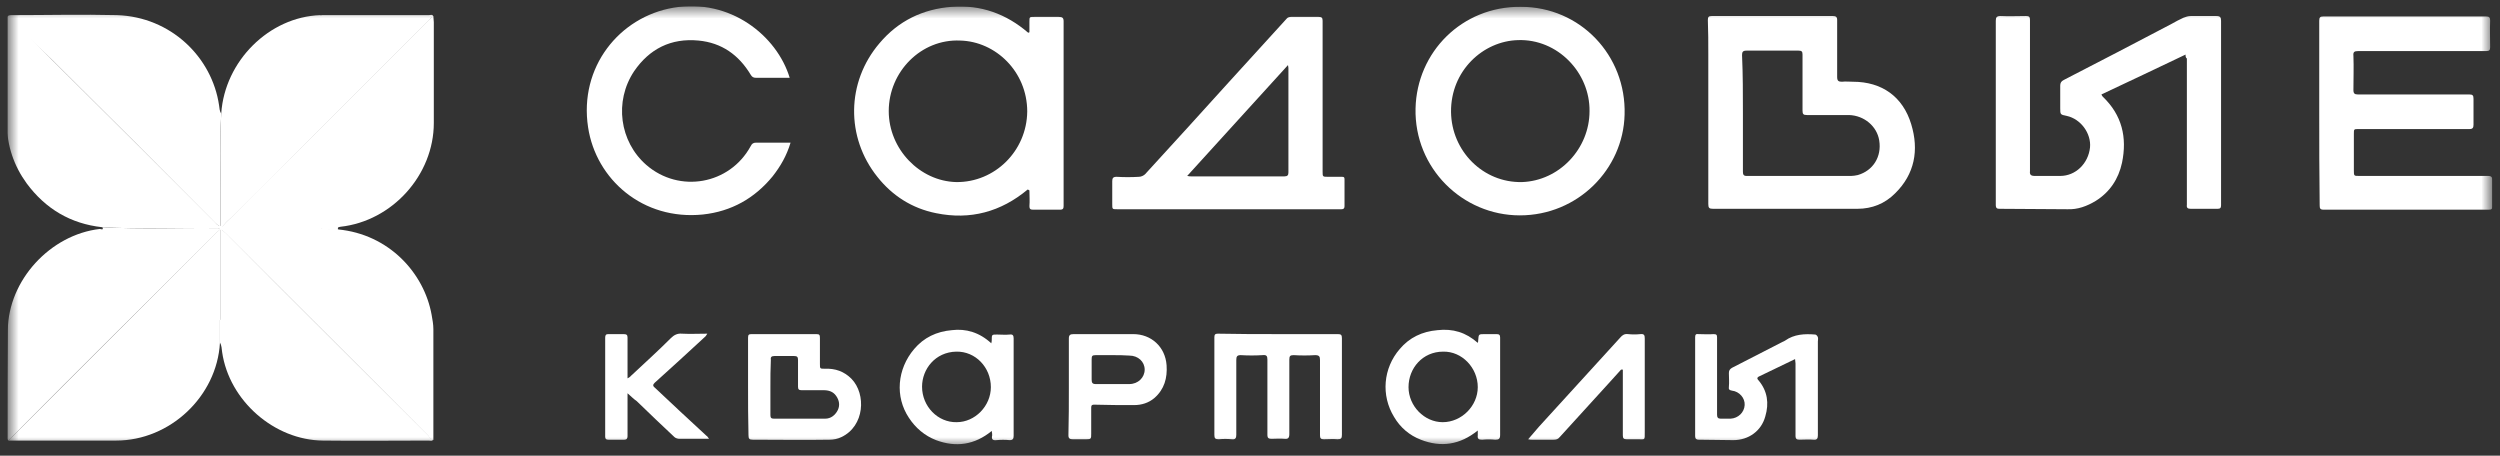
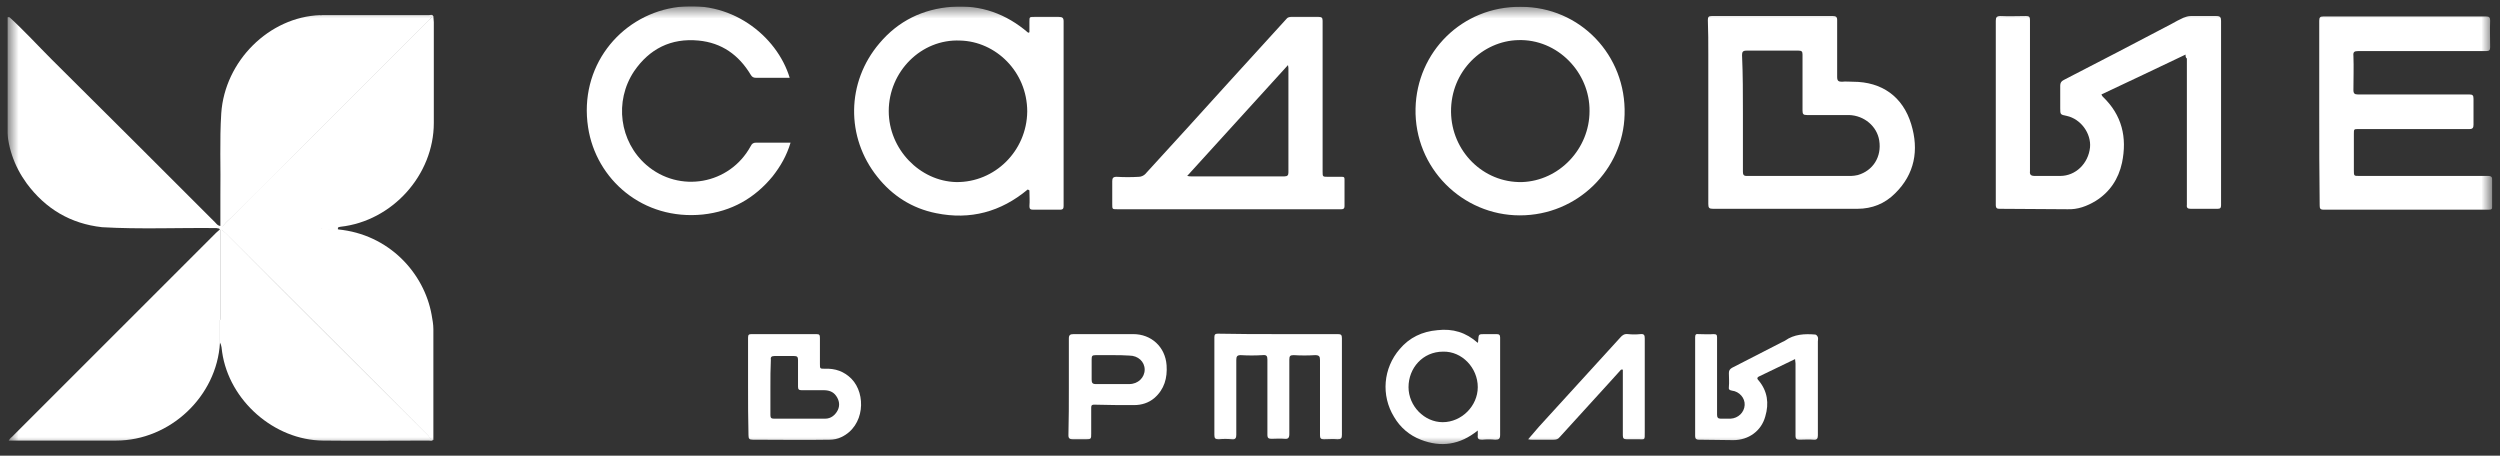
<svg xmlns="http://www.w3.org/2000/svg" width="203" height="37" viewBox="0 0 203 37" fill="none">
  <rect x="0" y="0" width="203" height="37" fill="#333333" stroke="none" />
  <g clip-path="url(#clip0_88_995)">
    <mask id="mask0_88_995" style="mask-type:luminance" maskUnits="userSpaceOnUse" x="0" y="0" width="203" height="37">
      <path d="M202.344 0.518H0.6V36.309H202.344V0.518Z" fill="white" />
    </mask>
    <g mask="url(#mask0_88_995)">
      <path d="M177.468 4.431C175.154 5.534 172.912 6.602 170.635 7.669C170.67 7.74 170.706 7.811 170.742 7.847C172.307 9.341 172.735 11.155 172.307 13.219C172.023 14.535 171.311 15.603 170.172 16.314C169.461 16.741 168.713 17.026 167.859 16.99C166.044 16.99 164.194 16.955 162.379 16.955C162.165 16.955 162.058 16.919 162.058 16.634C162.058 11.653 162.058 6.673 162.058 1.692C162.058 1.407 162.13 1.301 162.45 1.301C163.126 1.336 163.838 1.301 164.514 1.301C164.763 1.301 164.834 1.372 164.834 1.621C164.834 5.641 164.834 9.661 164.834 13.681C164.834 13.753 164.834 13.824 164.834 13.895C164.799 14.18 164.905 14.286 165.226 14.286C165.902 14.286 166.578 14.286 167.29 14.286C168.535 14.286 169.567 13.29 169.71 11.974C169.816 10.835 168.962 9.661 167.823 9.412C167.29 9.305 167.29 9.305 167.29 8.772C167.29 8.167 167.29 7.562 167.29 6.957C167.29 6.744 167.361 6.602 167.574 6.495C170.493 5.001 173.411 3.471 176.329 1.941C176.649 1.763 176.969 1.585 177.29 1.443C177.468 1.372 177.681 1.301 177.895 1.301C178.571 1.301 179.283 1.301 179.959 1.301C180.279 1.301 180.35 1.407 180.35 1.692C180.35 6.281 180.35 10.906 180.35 15.496C180.35 15.887 180.35 16.279 180.35 16.67C180.35 16.884 180.279 16.955 180.065 16.955C179.354 16.955 178.606 16.955 177.895 16.955C177.646 16.955 177.539 16.883 177.574 16.634C177.574 14.962 177.574 13.29 177.574 11.618C177.574 9.341 177.574 7.064 177.574 4.752C177.468 4.68 177.468 4.574 177.468 4.431Z" fill="white" />
      <path d="M83.447 15.389C81.276 17.203 78.785 17.88 76.009 17.31C74.052 16.919 72.45 15.887 71.24 14.357C68.678 11.155 68.714 6.673 71.418 3.506C72.948 1.692 74.941 0.731 77.29 0.553C79.639 0.375 81.703 1.123 83.482 2.652C83.518 2.652 83.553 2.652 83.589 2.617C83.589 2.332 83.589 2.048 83.589 1.763C83.589 1.372 83.589 1.372 83.981 1.372C84.657 1.372 85.297 1.372 85.973 1.372C86.258 1.372 86.365 1.443 86.365 1.727C86.365 3.933 86.365 6.139 86.365 8.345C86.365 11.12 86.365 13.93 86.365 16.706C86.365 16.919 86.329 17.026 86.08 17.026C85.333 17.026 84.621 17.026 83.874 17.026C83.66 17.026 83.589 16.954 83.589 16.741C83.625 16.314 83.589 15.887 83.589 15.46C83.482 15.389 83.447 15.389 83.447 15.389ZM72.166 9.021C72.166 12.116 74.692 14.713 77.646 14.784C80.778 14.82 83.376 12.258 83.411 9.056C83.411 5.819 80.849 3.364 77.966 3.293C74.799 3.15 72.166 5.819 72.166 9.021Z" fill="white" />
      <path d="M138.714 10.479C138.714 8.452 138.714 6.424 138.714 4.396C138.714 3.471 138.714 2.546 138.678 1.621C138.678 1.372 138.75 1.301 138.999 1.301C142.273 1.301 145.547 1.301 148.821 1.301C149.07 1.301 149.177 1.372 149.177 1.621C149.177 3.151 149.177 4.716 149.177 6.246C149.177 6.566 149.283 6.637 149.568 6.637C149.853 6.602 150.173 6.637 150.458 6.637C152.807 6.637 154.515 7.847 155.191 10.088C155.832 12.187 155.476 14.144 153.874 15.709C153.056 16.528 152.024 16.955 150.814 16.955C146.899 16.955 142.985 16.955 139.106 16.955C138.785 16.955 138.714 16.883 138.714 16.563C138.714 14.571 138.714 12.543 138.714 10.479ZM141.525 9.199C141.525 10.764 141.525 12.365 141.525 13.931C141.525 14.144 141.561 14.286 141.81 14.286C144.657 14.286 147.469 14.286 150.316 14.286C150.493 14.286 150.671 14.251 150.849 14.215C152.095 13.859 152.807 12.721 152.593 11.405C152.415 10.266 151.383 9.377 150.138 9.341C148.999 9.341 147.86 9.341 146.721 9.341C146.437 9.341 146.365 9.27 146.365 8.985C146.365 7.455 146.365 5.961 146.365 4.431C146.365 4.182 146.294 4.111 146.045 4.111C144.657 4.111 143.234 4.111 141.81 4.111C141.525 4.111 141.454 4.218 141.454 4.467C141.525 6.068 141.525 7.633 141.525 9.199Z" fill="white" />
      <path d="M188.322 9.127C188.322 6.637 188.322 4.182 188.322 1.692C188.322 1.407 188.393 1.336 188.678 1.336C193.055 1.336 197.468 1.336 201.845 1.336C202.13 1.336 202.201 1.407 202.201 1.692C202.166 2.403 202.201 3.115 202.201 3.826C202.201 4.075 202.13 4.147 201.881 4.147C198.429 4.147 194.941 4.147 191.489 4.147C191.169 4.147 191.062 4.218 191.098 4.538C191.134 5.463 191.098 6.388 191.098 7.313C191.098 7.598 191.205 7.669 191.454 7.669C194.479 7.669 197.468 7.669 200.493 7.669C200.778 7.669 200.849 7.74 200.849 8.025C200.849 8.736 200.849 9.412 200.849 10.124C200.849 10.373 200.778 10.479 200.529 10.479C197.539 10.479 194.55 10.479 191.525 10.479C191.134 10.479 191.134 10.479 191.134 10.871C191.134 11.867 191.134 12.828 191.134 13.824C191.134 14.286 191.134 14.286 191.561 14.286C195.048 14.286 198.536 14.286 202.023 14.286C202.308 14.286 202.379 14.393 202.379 14.642C202.379 15.354 202.379 16.029 202.379 16.741C202.379 16.99 202.308 17.026 202.059 17.026C197.61 17.026 193.126 17.026 188.678 17.026C188.393 17.026 188.358 16.919 188.358 16.67C188.322 14.144 188.322 11.618 188.322 9.127Z" fill="white" />
      <path d="M99.745 16.99C96.72 16.99 93.731 16.99 90.706 16.99C90.314 16.99 90.314 16.99 90.314 16.563C90.314 15.958 90.314 15.318 90.314 14.713C90.314 14.464 90.385 14.357 90.67 14.357C91.275 14.393 91.88 14.393 92.485 14.357C92.663 14.357 92.876 14.251 92.983 14.144C95.261 11.653 97.538 9.163 99.78 6.673C101.346 4.965 102.912 3.222 104.478 1.514C104.549 1.407 104.727 1.372 104.834 1.372C105.581 1.372 106.328 1.372 107.076 1.372C107.325 1.372 107.396 1.443 107.396 1.692C107.396 5.783 107.396 9.839 107.396 13.93C107.396 14.357 107.396 14.357 107.859 14.357C108.215 14.357 108.606 14.357 108.962 14.357C109.14 14.357 109.175 14.393 109.175 14.571C109.175 15.282 109.175 16.029 109.175 16.741C109.175 16.919 109.104 16.99 108.926 16.99C108.428 16.99 107.965 16.99 107.467 16.99C104.905 16.99 102.307 16.99 99.745 16.99ZM104.585 5.285C101.844 8.309 99.14 11.262 96.4 14.286C96.542 14.322 96.649 14.322 96.72 14.322C99.247 14.322 101.773 14.322 104.3 14.322C104.549 14.322 104.62 14.215 104.62 14.002C104.62 11.191 104.62 8.38 104.62 5.57C104.62 5.534 104.62 5.463 104.585 5.285Z" fill="white" />
      <path d="M123.411 17.488C118.749 17.488 114.835 13.646 114.942 8.807C115.048 4.218 118.714 0.518 123.483 0.553C128.322 0.553 132.059 4.502 131.917 9.305C131.81 13.752 128.109 17.488 123.411 17.488ZM129.07 9.021C129.105 5.89 126.472 3.15 123.269 3.257C120.422 3.328 117.789 5.748 117.824 9.092C117.86 12.258 120.422 14.855 123.589 14.784C126.614 14.678 129.07 12.08 129.07 9.021Z" fill="white" />
      <path d="M64.123 6.317C63.981 6.317 63.91 6.317 63.803 6.317C62.984 6.317 62.201 6.317 61.383 6.317C61.169 6.317 61.063 6.246 60.956 6.068C59.995 4.467 58.607 3.471 56.721 3.293C54.479 3.079 52.735 3.969 51.49 5.783C49.853 8.238 50.315 11.511 52.486 13.397C55.155 15.709 59.248 14.998 60.956 11.867C61.063 11.653 61.169 11.582 61.419 11.582C62.237 11.582 63.02 11.582 63.838 11.582C63.945 11.582 64.016 11.582 64.194 11.582C63.874 12.65 63.376 13.504 62.735 14.322C61.276 16.101 59.39 17.168 57.077 17.417C52.201 17.915 48.394 14.571 47.753 10.337C47.006 5.463 50.28 1.372 54.693 0.624C59.283 -0.158 63.091 2.901 64.123 6.317Z" fill="white" />
      <path d="M103.803 27.13C105.404 27.13 107.041 27.13 108.643 27.13C108.892 27.13 108.963 27.201 108.963 27.45C108.963 30.083 108.963 32.715 108.963 35.312C108.963 35.597 108.892 35.668 108.607 35.668C108.251 35.633 107.86 35.668 107.504 35.668C107.255 35.668 107.184 35.597 107.184 35.348C107.184 33.32 107.184 31.292 107.184 29.229C107.184 28.944 107.113 28.837 106.792 28.837C106.223 28.873 105.618 28.873 105.048 28.837C104.764 28.837 104.693 28.909 104.693 29.193C104.693 31.221 104.693 33.213 104.693 35.241C104.693 35.562 104.586 35.668 104.301 35.633C103.945 35.597 103.589 35.633 103.234 35.633C103.02 35.633 102.913 35.562 102.913 35.348C102.913 33.285 102.913 31.257 102.913 29.193C102.913 28.909 102.842 28.802 102.522 28.837C101.917 28.873 101.347 28.873 100.742 28.837C100.458 28.837 100.387 28.944 100.387 29.229C100.387 31.257 100.387 33.285 100.387 35.312C100.387 35.562 100.315 35.704 100.031 35.668C99.675 35.633 99.319 35.633 98.963 35.668C98.678 35.668 98.607 35.597 98.607 35.312C98.607 33 98.607 30.687 98.607 28.41C98.607 28.055 98.607 27.735 98.607 27.379C98.607 27.165 98.678 27.094 98.892 27.094C100.565 27.13 102.166 27.13 103.803 27.13Z" fill="white" />
      <path d="M145.76 29.158C144.728 29.656 143.767 30.118 142.806 30.581C142.628 30.688 142.699 30.794 142.806 30.901C143.518 31.755 143.66 32.751 143.34 33.818C143.02 34.992 141.988 35.739 140.742 35.739C139.817 35.739 138.856 35.704 137.931 35.704C137.753 35.704 137.646 35.633 137.646 35.419C137.646 32.751 137.646 30.083 137.646 27.379C137.646 27.165 137.717 27.094 137.931 27.13C138.322 27.13 138.749 27.165 139.141 27.13C139.39 27.13 139.425 27.201 139.425 27.414C139.425 28.588 139.425 29.727 139.425 30.901C139.425 31.826 139.425 32.751 139.425 33.676C139.425 33.889 139.497 33.996 139.71 33.996C139.995 33.996 140.244 33.996 140.529 33.996C141.134 33.961 141.632 33.498 141.667 32.893C141.703 32.324 141.24 31.79 140.635 31.719C140.422 31.684 140.351 31.613 140.386 31.399C140.422 31.043 140.386 30.652 140.386 30.296C140.386 30.083 140.457 29.976 140.635 29.869C141.952 29.193 143.269 28.517 144.586 27.841C144.692 27.77 144.835 27.735 144.941 27.663C145.689 27.13 146.543 27.094 147.397 27.165C147.468 27.165 147.575 27.272 147.611 27.379C147.646 27.485 147.611 27.628 147.611 27.735C147.611 30.261 147.611 32.822 147.611 35.348C147.611 35.597 147.539 35.739 147.255 35.704C146.863 35.668 146.507 35.704 146.116 35.704C145.902 35.704 145.796 35.633 145.796 35.419C145.796 33.463 145.796 31.47 145.796 29.514C145.796 29.371 145.76 29.3 145.76 29.158Z" fill="white" />
-       <path d="M80.493 27.877C80.529 27.735 80.529 27.663 80.529 27.628C80.529 27.165 80.529 27.165 80.956 27.165C81.312 27.165 81.632 27.201 81.988 27.165C82.237 27.13 82.308 27.236 82.308 27.485C82.308 29.656 82.308 31.826 82.308 33.996C82.308 34.459 82.308 34.921 82.308 35.384C82.308 35.633 82.237 35.739 81.988 35.739C81.632 35.704 81.276 35.704 80.92 35.739C80.6 35.775 80.493 35.668 80.565 35.348C80.565 35.277 80.565 35.17 80.529 34.992C79.141 36.131 77.611 36.344 76.009 35.739C75.084 35.384 74.337 34.743 73.803 33.925C72.664 32.217 72.842 29.976 74.23 28.339C75.013 27.414 76.045 26.916 77.29 26.809C78.429 26.667 79.532 26.987 80.493 27.877ZM80.458 31.435C80.458 29.834 79.212 28.517 77.646 28.553C75.938 28.588 74.871 29.976 74.871 31.399C74.871 33 76.152 34.316 77.682 34.281C79.177 34.281 80.458 32.964 80.458 31.435Z" fill="white" />
      <path d="M119.995 27.841C120.03 27.735 120.03 27.699 120.03 27.628C120.066 27.13 120.066 27.13 120.564 27.13C120.884 27.13 121.205 27.13 121.525 27.13C121.739 27.13 121.81 27.201 121.81 27.414C121.81 28.197 121.81 28.98 121.81 29.762C121.81 31.613 121.81 33.463 121.81 35.313C121.81 35.633 121.703 35.704 121.418 35.704C121.062 35.668 120.707 35.668 120.351 35.704C120.066 35.704 119.959 35.633 119.995 35.348C119.995 35.241 119.995 35.135 119.995 34.957C118.536 36.131 117.005 36.344 115.368 35.704C114.443 35.348 113.696 34.708 113.198 33.854C112.13 32.111 112.308 29.905 113.66 28.339C114.443 27.414 115.475 26.916 116.721 26.81C117.966 26.667 119.034 26.987 119.995 27.841ZM117.148 34.281C118.678 34.281 119.995 32.965 119.995 31.435C119.995 29.869 118.714 28.517 117.183 28.553C115.511 28.553 114.372 29.905 114.372 31.435C114.372 32.965 115.653 34.281 117.148 34.281Z" fill="white" />
      <path d="M60.742 31.399C60.742 30.083 60.742 28.766 60.742 27.415C60.742 27.165 60.813 27.13 61.062 27.13C62.806 27.13 64.55 27.13 66.294 27.13C66.543 27.13 66.578 27.201 66.578 27.45C66.578 28.162 66.578 28.838 66.578 29.549C66.578 29.941 66.578 29.941 66.97 29.941C67.824 29.905 68.536 30.154 69.141 30.759C70.35 32.004 70.208 34.601 68.322 35.491C68.037 35.633 67.681 35.704 67.361 35.704C65.297 35.74 63.197 35.704 61.133 35.704C60.849 35.704 60.778 35.633 60.778 35.348C60.742 34.032 60.742 32.715 60.742 31.399ZM62.557 31.435C62.557 32.182 62.557 32.929 62.557 33.712C62.557 33.925 62.628 33.996 62.842 33.996C64.23 33.996 65.617 33.996 67.005 33.996C67.468 33.996 67.824 33.712 68.037 33.285C68.215 32.893 68.144 32.502 67.895 32.146C67.646 31.791 67.29 31.684 66.863 31.684C66.258 31.684 65.689 31.684 65.084 31.684C64.87 31.684 64.799 31.613 64.799 31.399C64.799 30.688 64.799 29.941 64.799 29.229C64.799 28.98 64.728 28.909 64.479 28.909C63.945 28.909 63.411 28.909 62.877 28.909C62.628 28.909 62.557 29.015 62.593 29.229C62.557 29.941 62.557 30.688 62.557 31.435Z" fill="white" />
      <path d="M86.791 31.399C86.791 30.083 86.791 28.802 86.791 27.486C86.791 27.201 86.898 27.13 87.183 27.13C88.784 27.13 90.421 27.13 92.022 27.13C93.482 27.13 94.62 28.162 94.727 29.656C94.798 30.688 94.549 31.613 93.731 32.324C93.268 32.715 92.699 32.893 92.094 32.893C91.026 32.893 89.959 32.893 88.855 32.858C88.606 32.858 88.606 32.965 88.606 33.142C88.606 33.818 88.606 34.53 88.606 35.206C88.606 35.633 88.606 35.669 88.179 35.669C87.823 35.669 87.467 35.669 87.112 35.669C86.862 35.669 86.756 35.597 86.756 35.348C86.791 34.032 86.791 32.715 86.791 31.399ZM90.35 28.838C89.887 28.838 89.425 28.838 88.962 28.838C88.677 28.838 88.642 28.909 88.642 29.193C88.642 29.727 88.642 30.296 88.642 30.83C88.642 31.079 88.713 31.186 88.962 31.186C89.887 31.186 90.777 31.186 91.702 31.186C92.414 31.186 92.948 30.652 92.948 30.012C92.948 29.371 92.414 28.873 91.702 28.873C91.24 28.838 90.777 28.838 90.35 28.838Z" fill="white" />
-       <path d="M50.956 31.933C50.956 32.822 50.956 33.605 50.956 34.388C50.956 34.743 50.956 35.063 50.956 35.419C50.956 35.597 50.885 35.704 50.707 35.704C50.28 35.704 49.853 35.704 49.391 35.704C49.213 35.704 49.141 35.633 49.141 35.455C49.141 32.786 49.141 30.118 49.141 27.414C49.141 27.201 49.213 27.13 49.391 27.13C49.818 27.13 50.209 27.13 50.636 27.13C50.885 27.13 50.956 27.201 50.956 27.414C50.956 28.446 50.956 29.478 50.956 30.51C50.956 30.545 50.956 30.616 50.956 30.723C51.063 30.652 51.17 30.616 51.205 30.545C52.309 29.513 53.412 28.517 54.48 27.45C54.729 27.201 55.013 27.058 55.369 27.094C56.045 27.13 56.686 27.094 57.433 27.094C57.362 27.201 57.326 27.272 57.291 27.308C55.903 28.588 54.551 29.834 53.163 31.079C53.02 31.221 52.985 31.328 53.163 31.47C54.551 32.786 55.938 34.067 57.362 35.384C57.433 35.419 57.469 35.49 57.575 35.633C57.362 35.633 57.255 35.633 57.113 35.633C56.472 35.633 55.796 35.633 55.156 35.633C55.013 35.633 54.835 35.562 54.764 35.49C53.732 34.53 52.736 33.569 51.704 32.573C51.49 32.431 51.277 32.217 50.956 31.933Z" fill="white" />
      <path d="M131.632 30.012C131.312 30.367 130.956 30.759 130.635 31.114C129.319 32.573 127.966 34.032 126.65 35.49C126.507 35.668 126.365 35.704 126.151 35.704C125.547 35.704 124.977 35.704 124.372 35.704C124.301 35.704 124.23 35.704 124.087 35.668C124.408 35.313 124.657 34.992 124.942 34.672C127.148 32.253 129.354 29.834 131.561 27.414C131.739 27.201 131.917 27.094 132.201 27.13C132.522 27.165 132.877 27.165 133.198 27.13C133.518 27.094 133.554 27.236 133.554 27.486C133.554 30.012 133.554 32.573 133.554 35.099C133.554 35.775 133.589 35.668 132.984 35.668C132.7 35.668 132.379 35.668 132.095 35.668C131.845 35.668 131.774 35.597 131.774 35.348C131.774 33.676 131.774 31.968 131.774 30.296C131.774 30.189 131.774 30.083 131.774 30.012C131.703 30.012 131.668 30.012 131.632 30.012Z" fill="white" />
-       <path d="M17.967 9.234C17.825 11.44 17.931 13.681 17.896 15.887C17.896 16.706 17.896 17.524 17.896 18.378C17.682 18.342 17.611 18.2 17.469 18.093C13.056 13.646 8.643 9.234 4.195 4.823C3.091 3.72 1.917 2.688 0.778 1.585C0.743 1.514 0.6 1.407 0.6 1.407C0.6 1.229 0.849 1.229 0.956 1.229C3.803 1.229 6.65 1.158 9.497 1.229C13.874 1.372 17.22 4.645 17.789 8.558C17.825 8.807 17.825 9.021 17.967 9.234Z" fill="white" />
-       <path d="M8.322 18.449C11.418 18.627 14.514 18.484 17.61 18.52C17.717 18.52 17.824 18.52 17.895 18.627C17.788 18.733 17.681 18.805 17.575 18.911C12.023 24.426 6.471 29.94 0.955 35.49C0.849 35.597 0.777 35.668 0.706 35.775C0.564 35.704 0.6 35.562 0.6 35.419C0.6 32.538 0.6 29.691 0.635 26.809C0.671 22.754 4.087 19.054 8.108 18.591C8.18 18.591 8.429 18.733 8.322 18.449Z" fill="white" />
      <path d="M27.468 18.662C27.041 18.733 26.576 18.662 26.149 18.591C23.623 18.627 21.098 18.662 18.571 18.662C18.429 18.662 18.073 18.662 17.859 18.662C18.073 18.271 18.535 17.88 18.82 17.595C21.169 15.211 23.553 12.863 25.937 10.515C28.891 7.562 31.845 4.609 34.834 1.621C34.941 1.514 35.048 1.372 35.19 1.336C35.19 1.478 35.226 1.656 35.226 1.799C35.226 4.538 35.226 7.242 35.226 9.981C35.226 14.215 31.845 17.951 27.646 18.413C27.539 18.449 27.361 18.413 27.468 18.662Z" fill="white" />
      <path d="M27.432 18.627C27.005 18.698 26.578 18.555 26.151 18.555C23.625 18.555 21.062 18.555 18.536 18.555C18.393 18.555 18.215 18.555 18.002 18.555C18.215 18.129 18.536 17.915 18.82 17.631C21.169 15.282 23.553 12.899 25.938 10.551C28.927 7.562 31.881 4.609 34.834 1.656C34.941 1.55 35.013 1.407 35.19 1.372C35.155 1.123 34.941 1.229 34.834 1.229C34.194 1.229 33.553 1.229 32.913 1.229C30.635 1.229 28.358 1.229 26.116 1.229C26.08 1.265 26.044 1.265 26.009 1.229C21.845 1.372 18.251 4.965 17.966 9.199C17.824 11.405 17.931 13.646 17.895 15.852C17.895 16.67 17.895 17.488 17.895 18.342C17.681 18.342 17.575 18.164 17.468 18.058C13.055 13.646 8.642 9.234 4.194 4.823C3.091 3.72 1.952 2.475 0.778 1.407C0.706 1.372 0.6 1.407 0.564 1.407C0.564 4.289 0.564 7.171 0.564 10.053C0.564 11.831 1.133 13.468 2.166 14.891C3.696 16.955 5.724 18.164 8.287 18.449C11.383 18.627 14.479 18.484 17.575 18.52C17.681 18.555 17.788 18.52 17.859 18.627C17.753 18.733 17.646 18.805 17.539 18.911C12.023 24.426 6.472 29.976 0.956 35.49C0.849 35.562 0.778 35.668 0.706 35.775C3.625 35.775 6.543 35.775 9.425 35.775C13.803 35.775 17.61 32.182 17.859 27.841C17.859 27.201 17.859 26.596 17.859 25.991C17.895 25.956 17.895 25.956 17.931 25.92C17.931 23.501 17.931 21.046 17.931 18.627C18.073 18.733 18.215 18.84 18.322 18.947C23.802 24.426 29.283 29.869 34.763 35.384C34.87 35.526 34.977 35.704 35.19 35.704C35.19 32.715 35.19 29.727 35.19 26.738C35.19 26.347 35.119 25.956 35.048 25.564C34.443 22.184 31.596 19.018 27.432 18.627Z" fill="white" />
      <path d="M17.93 25.884C17.93 23.465 17.93 21.01 17.93 18.591C18.073 18.698 18.215 18.805 18.322 18.911C23.802 24.426 29.283 29.869 34.763 35.348C34.905 35.49 34.977 35.668 35.19 35.668C35.119 35.846 34.941 35.775 34.799 35.775C31.952 35.775 29.069 35.81 26.222 35.775C22.272 35.739 18.607 32.537 18.037 28.588C18.002 28.339 18.002 28.055 17.859 27.806C17.859 27.201 17.859 26.596 17.859 25.956C17.895 25.956 17.895 25.92 17.93 25.884Z" fill="white" />
      <path d="M17.931 25.884C17.895 25.921 17.895 25.921 17.859 25.956C17.895 25.956 17.895 25.921 17.931 25.884Z" fill="white" />
    </g>
  </g>
  <defs>
    <clipPath id="clip0_88_995">
      <rect width="201.779" height="35.933" fill="white" transform="translate(0.601 0.518)" />
    </clipPath>
  </defs>
</svg>